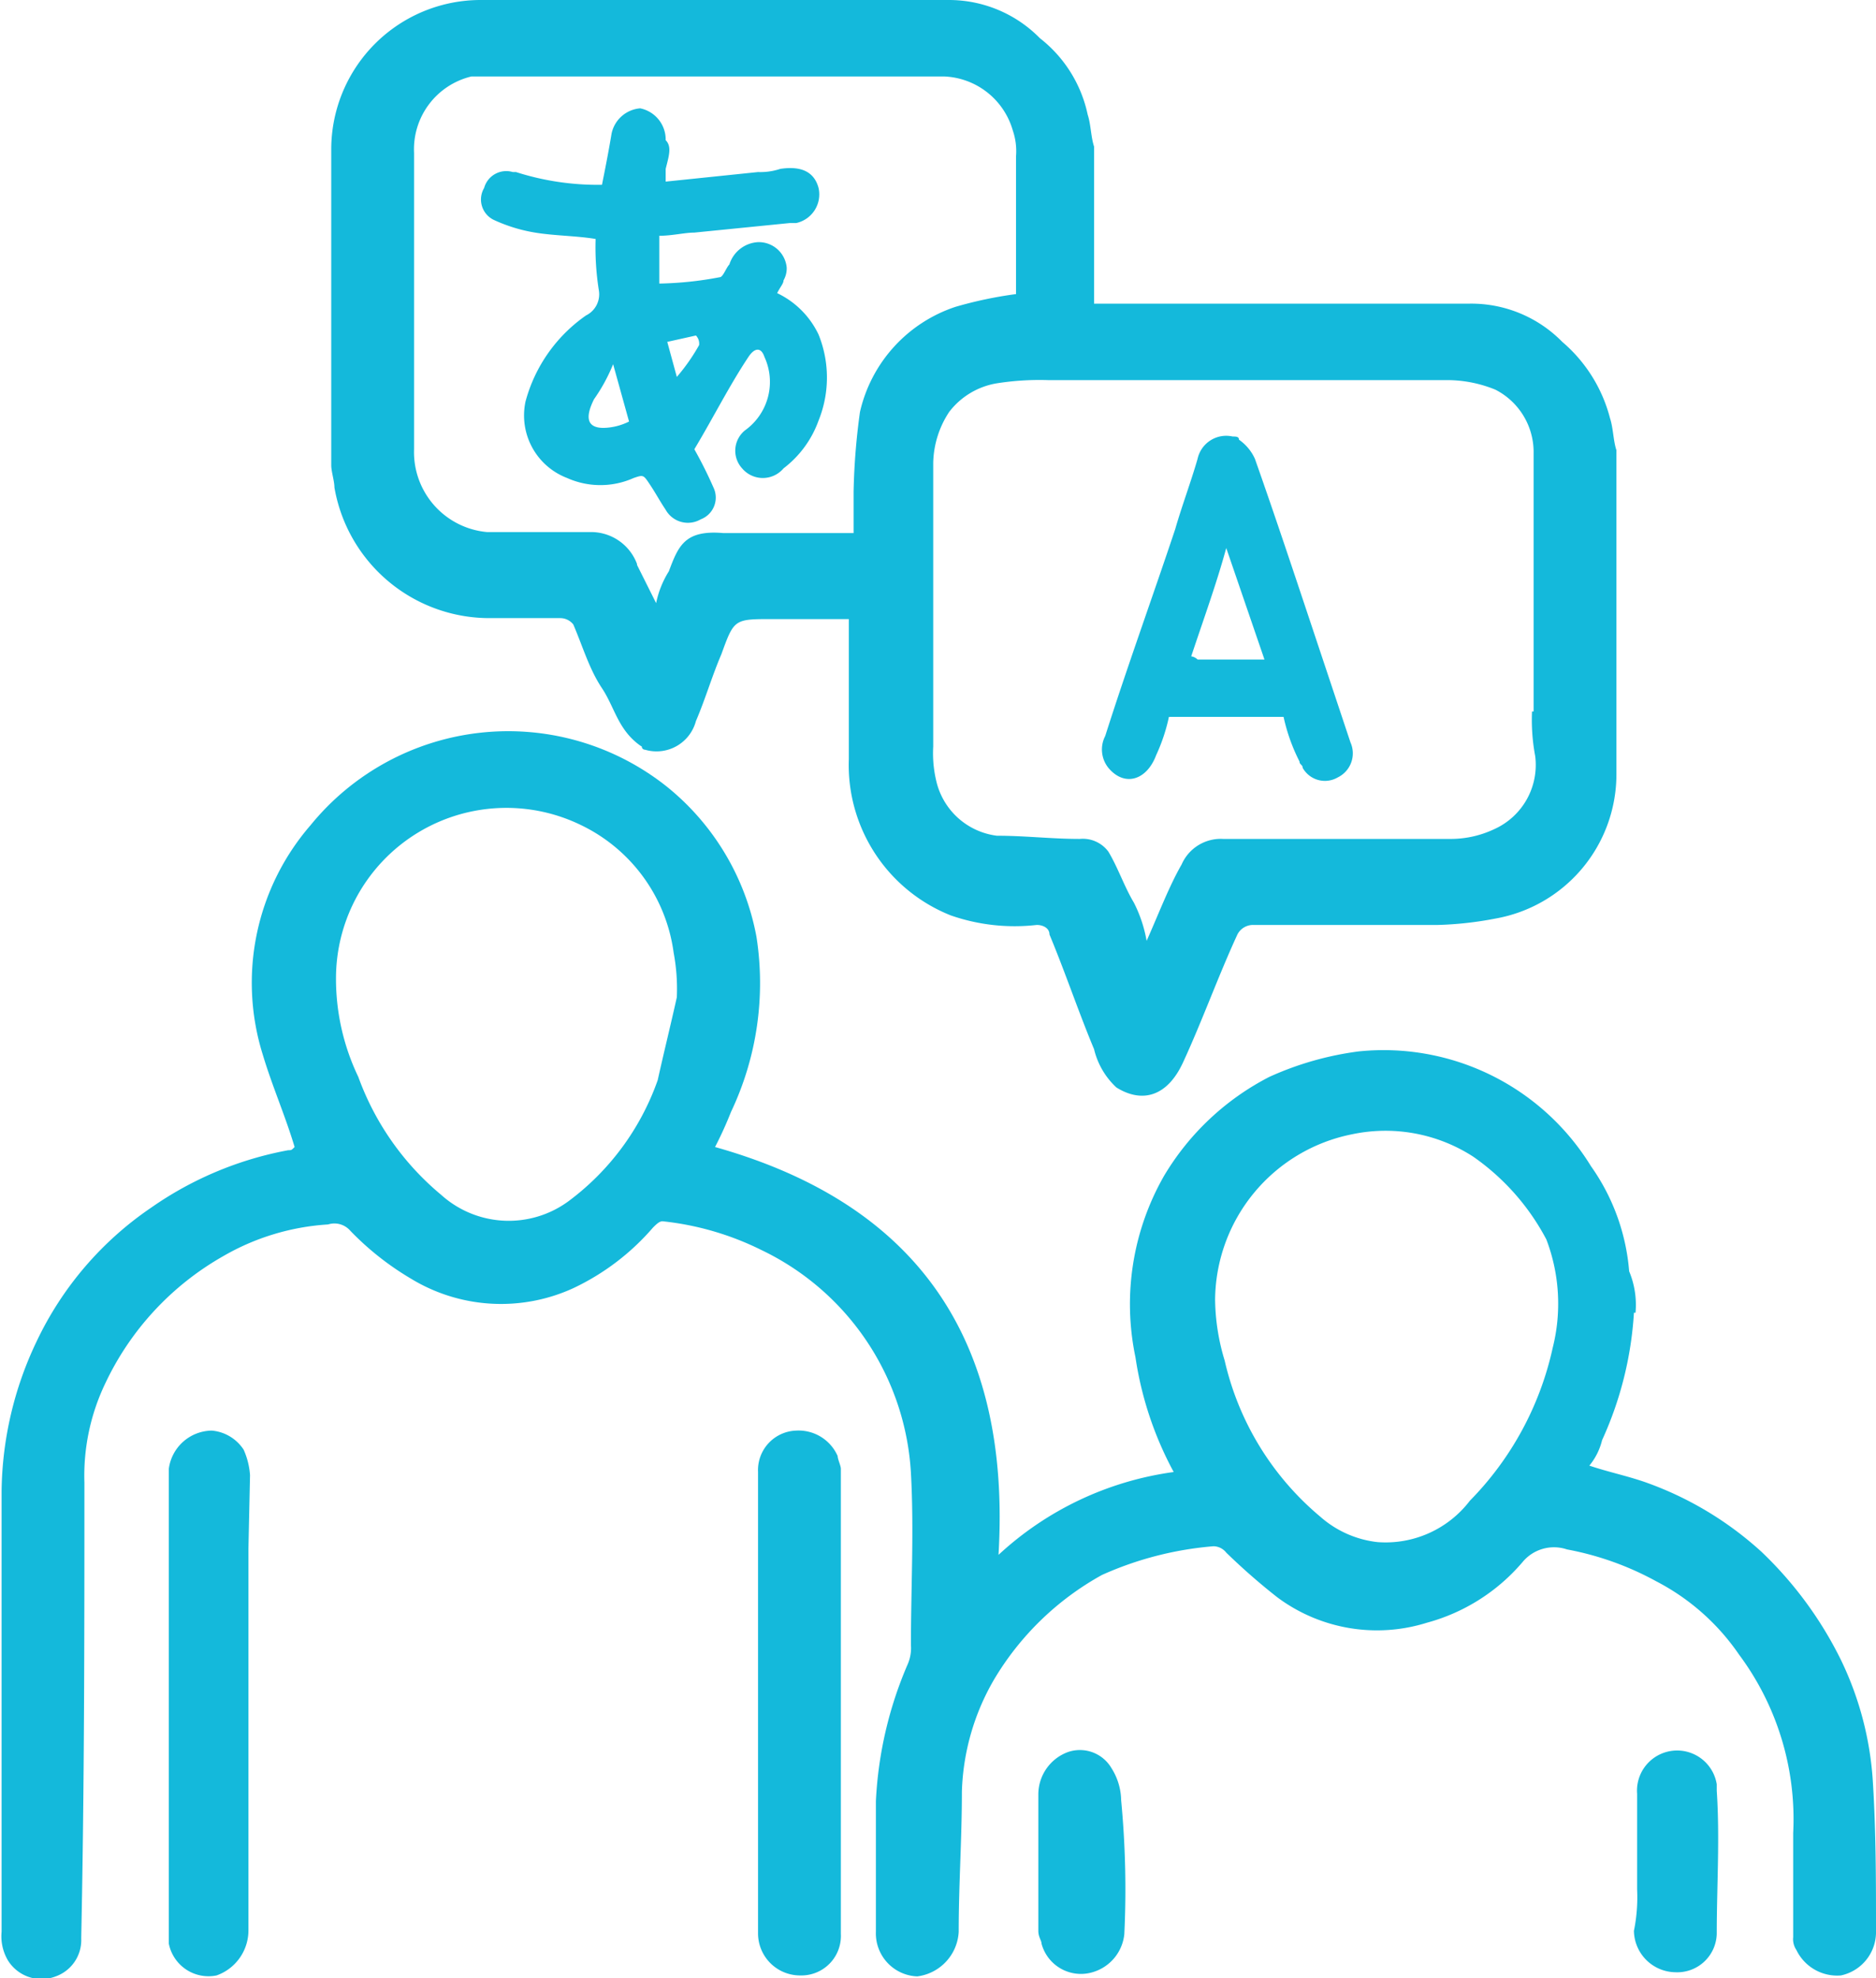
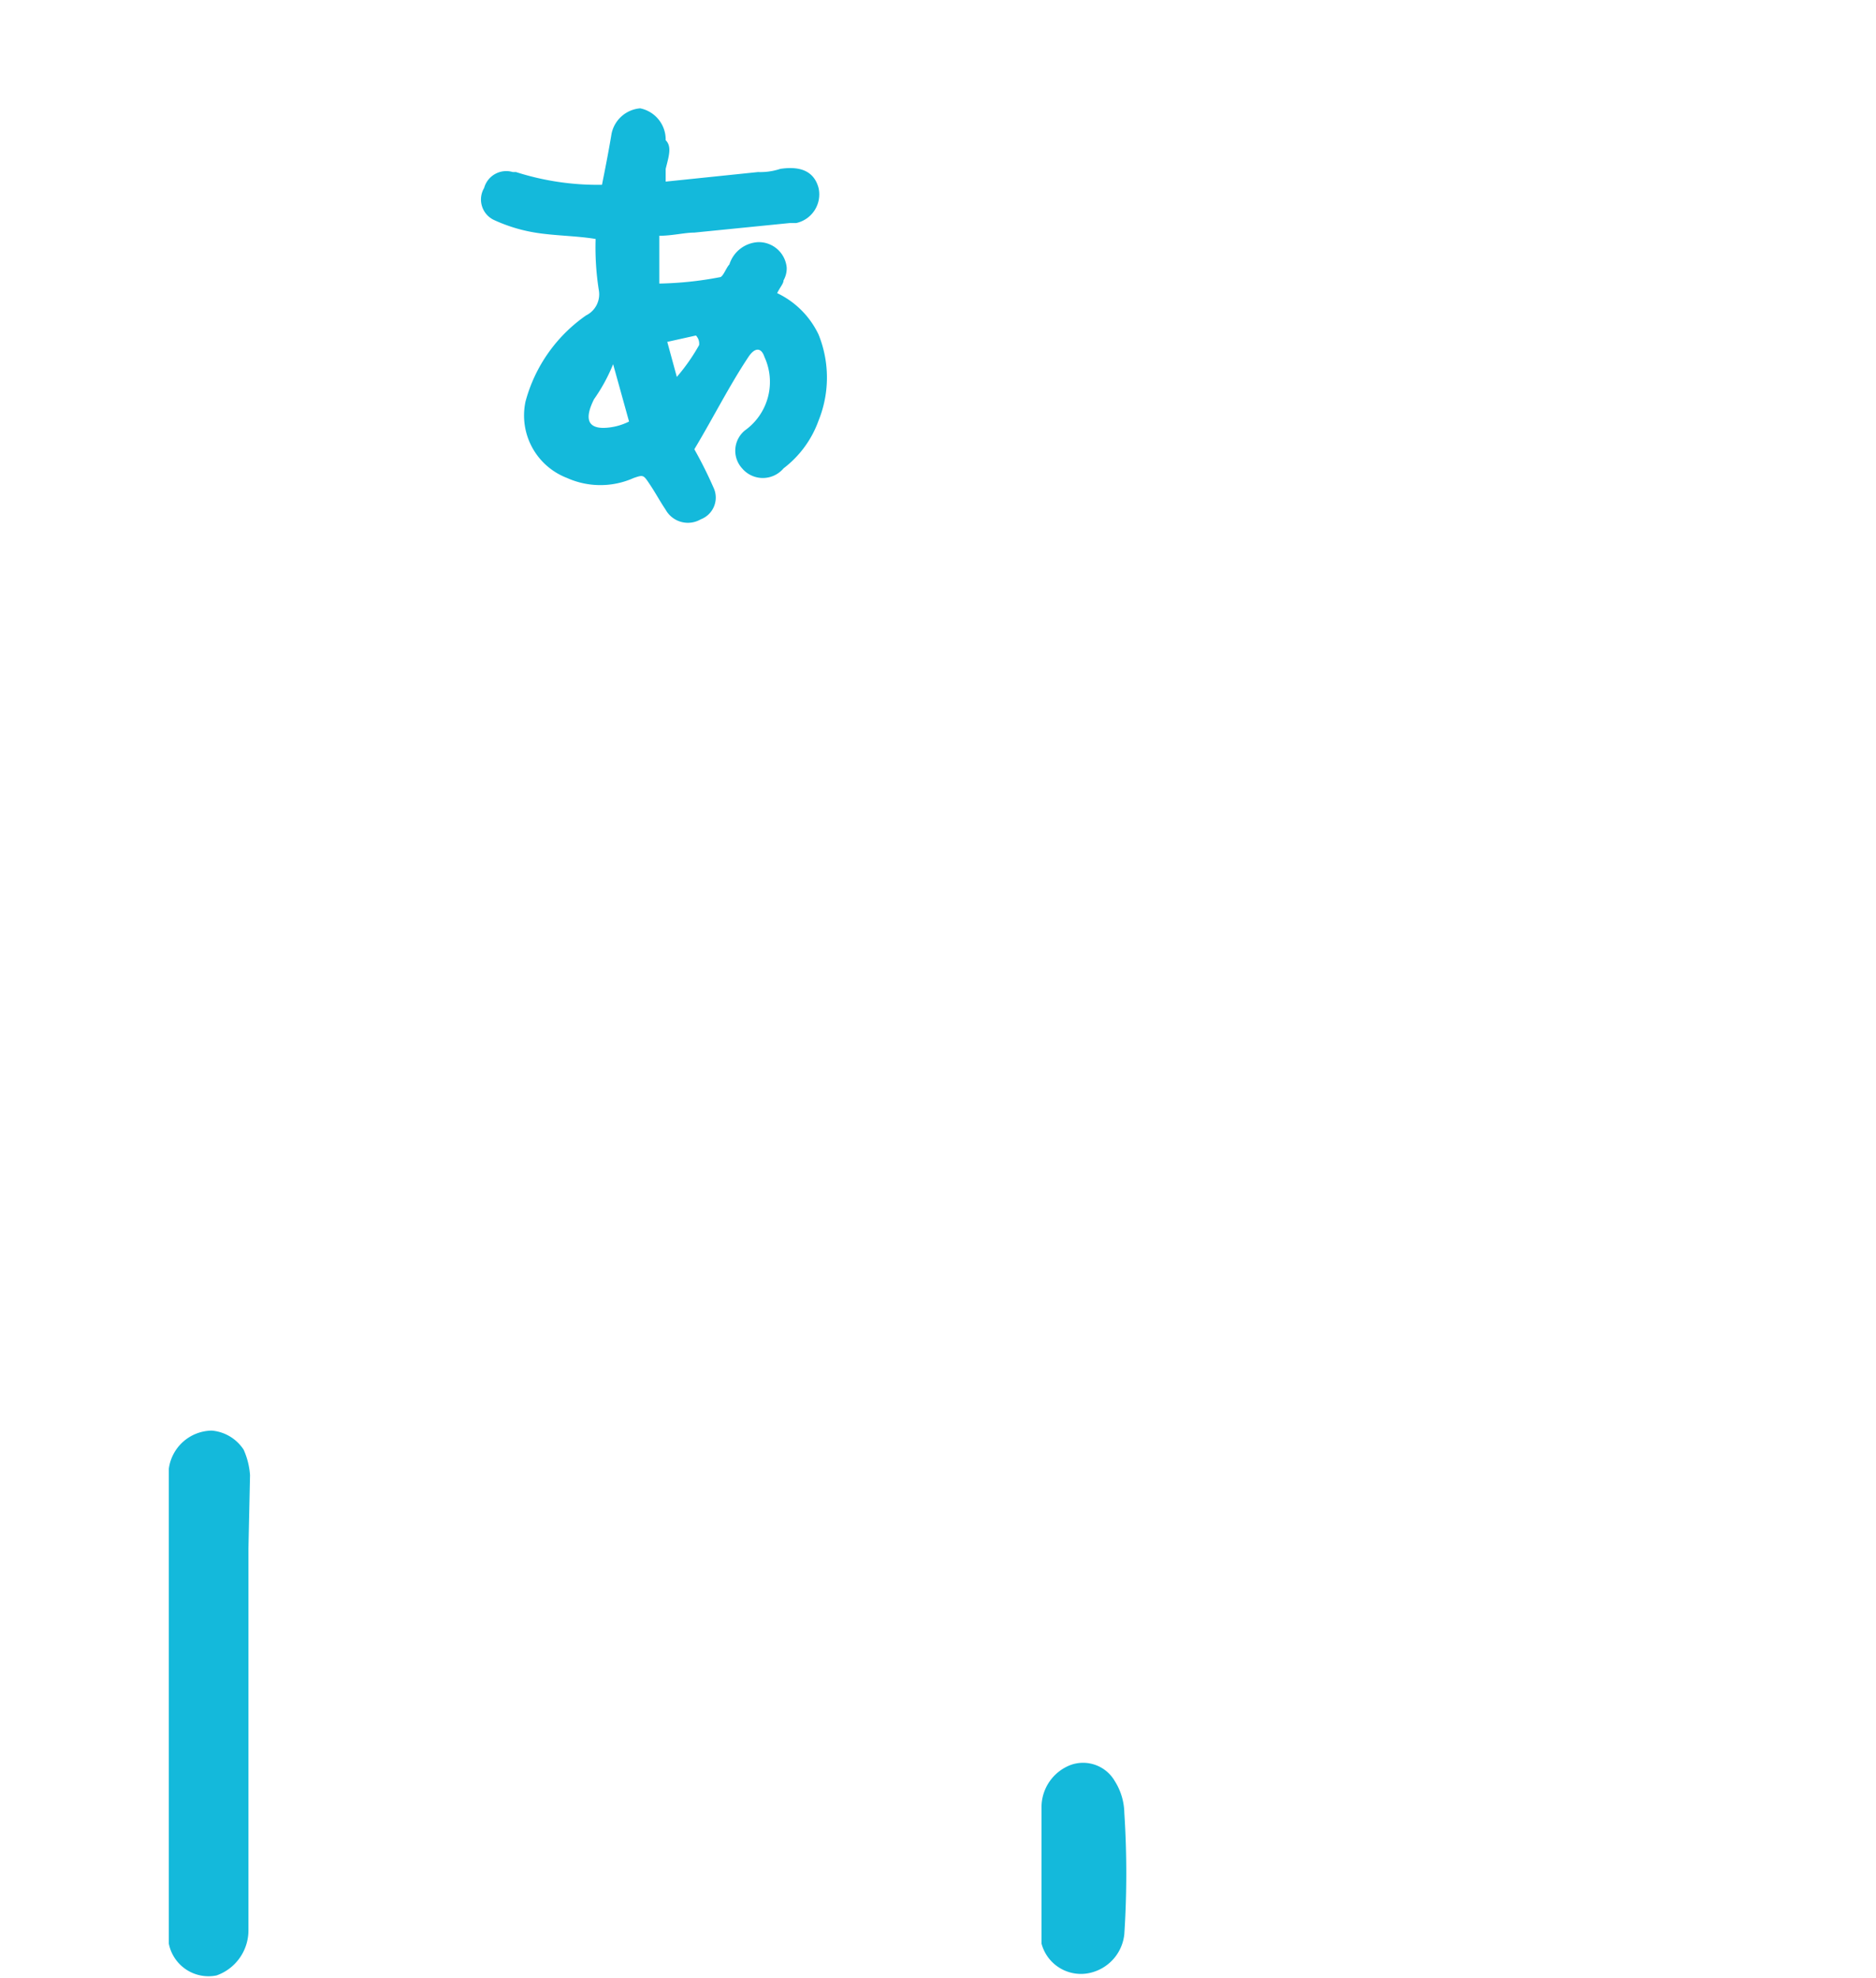
<svg xmlns="http://www.w3.org/2000/svg" id="Layer_1" data-name="Layer 1" viewBox="0 0 58.9 62.08">
  <g id="Group_17" data-name="Group 17">
-     <path id="Path_61" data-name="Path 61" d="M53.65,42.67a11.22,11.22,0,0,1-1,4,2,2,0,0,1-.4.8c.6.2,1.1.3,1.7.5a10.7,10.7,0,0,1,3.7,2.2,12,12,0,0,1,2.5,3.4,10.21,10.21,0,0,1,1,3.8c.1,1.6.1,3.1.1,4.7a1.39,1.39,0,0,1-1.1,1.4,1.42,1.42,0,0,1-1.4-.8.6.6,0,0,1-.1-.4V59a8.65,8.65,0,0,0-1.7-5.6,7.11,7.11,0,0,0-2.6-2.3,9.38,9.38,0,0,0-2.8-1,1.28,1.28,0,0,0-1.4.4,6,6,0,0,1-3,1.9,5.24,5.24,0,0,1-4.7-.8,20,20,0,0,1-1.6-1.4.52.52,0,0,0-.4-.2,10.64,10.64,0,0,0-3.5.9,9,9,0,0,0-3.4,3.3,7.42,7.42,0,0,0-1,3.5c0,1.5-.1,2.9-.1,4.4a1.49,1.49,0,0,1-1.3,1.4,1.35,1.35,0,0,1-1.3-1.4V58a12.3,12.3,0,0,1,1-4.3,1.27,1.27,0,0,0,.1-.6c0-1.8.1-3.6,0-5.4a8.28,8.28,0,0,0-4.7-7,9.11,9.11,0,0,0-3.1-.9c-.1,0-.2.1-.3.2a7.56,7.56,0,0,1-2.5,1.9,5.44,5.44,0,0,1-5.1-.3,9,9,0,0,1-1.9-1.5.66.66,0,0,0-.7-.2,7.49,7.49,0,0,0-3.3,1,9,9,0,0,0-3.7,4A6.7,6.7,0,0,0,5,48c0,4.8,0,9.5-.1,14.3a1.21,1.21,0,0,1-.8,1.2,1.24,1.24,0,0,1-1.5-.5,1.49,1.49,0,0,1-.2-.9V48.27a11.16,11.16,0,0,1,1.1-4.7,10.52,10.52,0,0,1,3.6-4.2,11,11,0,0,1,4.3-1.8c.1,0,.1,0,.2-.1-.3-1-.7-1.9-1-2.9a7.55,7.55,0,0,1,1.5-7.2,8,8,0,0,1,11.2-1.2,7.9,7.9,0,0,1,2.8,4.7,9.42,9.42,0,0,1-.8,5.5,11.73,11.73,0,0,1-.5,1.1c6.4,1.8,9.3,6.1,8.9,12.8a10.1,10.1,0,0,1,5.5-2.6,10.92,10.92,0,0,1-1.2-3.6,8.11,8.11,0,0,1,.9-5.7,8.22,8.22,0,0,1,3.3-3.1,9.85,9.85,0,0,1,2.8-.8,7.64,7.64,0,0,1,7.3,3.6,6.62,6.62,0,0,1,1.2,3.3,2.74,2.74,0,0,1,.2,1.3m-5.1-4.9a5.07,5.07,0,0,0-3.8-.7,5.34,5.34,0,0,0-4.3,5.2,6.8,6.8,0,0,0,.3,1.9,9,9,0,0,0,3,4.9,3.26,3.26,0,0,0,1.8.8,3.33,3.33,0,0,0,2.9-1.3,9.84,9.84,0,0,0,2.6-4.8,5.66,5.66,0,0,0-.2-3.4,7.32,7.32,0,0,0-2.3-2.6m-25-5a6.15,6.15,0,0,0-.1-1.4,5.21,5.21,0,0,0-2.9-4,5.35,5.35,0,0,0-7.7,4.7,7.11,7.11,0,0,0,.7,3.2,8.64,8.64,0,0,0,2.6,3.7,3.17,3.17,0,0,0,4,.2,8.07,8.07,0,0,0,2.8-3.8c.2-.9.4-1.7.6-2.6Z" transform="translate(-2.35 -1.47)" fill="#14b9db" />
-     <path id="Path_62" data-name="Path 62" d="M22.45,24.87c-.7-.5-.8-1.2-1.2-1.8s-.6-1.3-.9-2a.52.52,0,0,0-.4-.2h-2.2a4.94,4.94,0,0,1-4.9-4.1c0-.2-.1-.5-.1-.7V6.17a4.69,4.69,0,0,1,4.7-4.7h14.7A4,4,0,0,1,35,2.67a4.12,4.12,0,0,1,1.5,2.4c.1.3.1.7.2,1V11h11.8a4,4,0,0,1,2.9,1.2,4.69,4.69,0,0,1,1.5,2.4c.1.3.1.7.2,1v10.2a4.6,4.6,0,0,1-3.8,4.5,11,11,0,0,1-1.8.2h-5.8a.55.55,0,0,0-.5.3c-.6,1.3-1.1,2.7-1.7,4-.5,1.1-1.3,1.3-2.1.8a2.4,2.4,0,0,1-.7-1.2c-.5-1.2-.9-2.4-1.4-3.6,0-.2-.2-.3-.4-.3h0a6.1,6.1,0,0,1-2.7-.3,5.08,5.08,0,0,1-3.2-4.9v-4.4h-2.4c-1.2,0-1.2,0-1.6,1.1-.3.7-.5,1.4-.8,2.1a1.28,1.28,0,0,1-1.6.9.1.1,0,0,1-.1-.1m28-1.1v-8.1a2.2,2.2,0,0,0-1.2-2,4,4,0,0,0-1.5-.3H35.25a8.6,8.6,0,0,0-1.6.1,2.37,2.37,0,0,0-1.5.9,3,3,0,0,0-.5,1.6v8.9a3.75,3.75,0,0,0,.1,1.1,2.24,2.24,0,0,0,1.9,1.7c.9,0,1.7.1,2.6.1a1,1,0,0,1,.9.4c.3.5.5,1.1.8,1.6a4.23,4.23,0,0,1,.4,1.2c.4-.9.7-1.7,1.1-2.4a1.34,1.34,0,0,1,1.3-.8h7.1a3.19,3.19,0,0,0,1.4-.3,2.21,2.21,0,0,0,1.3-2.3,6.15,6.15,0,0,1-.1-1.4m-28.1-4.6.6,1.2a3,3,0,0,1,.4-1c.3-.8.5-1.3,1.7-1.2h4.1v-1.3a21.05,21.05,0,0,1,.2-2.5,4.54,4.54,0,0,1,3-3.3,12.86,12.86,0,0,1,1.9-.4V6.37a2,2,0,0,0-.1-.8A2.34,2.34,0,0,0,32,3.87H17.15a2.35,2.35,0,0,0-1.8,2.4v9.3a2.52,2.52,0,0,0,2.3,2.6h3.2a1.54,1.54,0,0,1,1.5,1Z" transform="translate(-2.35 -1.47)" fill="#14b9db" />
-     <path id="Path_63" data-name="Path 63" d="M28.75,58.87v3.3a1.24,1.24,0,0,1-1.2,1.3h-.1a1.32,1.32,0,0,1-1.3-1.3V47.67a1.24,1.24,0,0,1,1.2-1.3,1.34,1.34,0,0,1,1.3.8c0,.1.1.3.1.4Z" transform="translate(-2.35 -1.47)" fill="#14b9db" />
    <path id="Path_64" data-name="Path 64" d="M10.15,50.07v12a1.5,1.5,0,0,1-1,1.4,1.27,1.27,0,0,1-1.5-1V47.57A1.38,1.38,0,0,1,9,46.37a1.33,1.33,0,0,1,1,.6,2.35,2.35,0,0,1,.2.8Z" transform="translate(-2.35 -1.47)" fill="#14b9db" />
-     <path id="Path_65" data-name="Path 65" d="M37.65,62.17a1.39,1.39,0,0,1-1,1.2,1.28,1.28,0,0,1-1.6-.9c0-.1-.1-.2-.1-.4v-4.3a1.42,1.42,0,0,1,.9-1.3,1.15,1.15,0,0,1,1.4.5,1.93,1.93,0,0,1,.3,1A29.46,29.46,0,0,1,37.65,62.17Z" transform="translate(-2.35 -1.47)" fill="#14b9db" />
-     <path id="Path_66" data-name="Path 66" d="M53.75,60.77v-3a1.26,1.26,0,0,1,2.5-.3v.2c.1,1.5,0,3,0,4.5a1.24,1.24,0,0,1-1.3,1.2,1.32,1.32,0,0,1-1.3-1.3h0A5.28,5.28,0,0,0,53.75,60.77Z" transform="translate(-2.35 -1.47)" fill="#14b9db" />
-     <path id="Path_67" data-name="Path 67" d="M37.05,24.57c.7-2.2,1.5-4.4,2.2-6.5.2-.7.5-1.5.7-2.2a.92.92,0,0,1,1.1-.7c.1,0,.2,0,.2.1a1.47,1.47,0,0,1,.5.6c.6,1.7,1.2,3.5,1.8,5.3l1.2,3.6a.84.84,0,0,1-.4,1.1.8.8,0,0,1-1.1-.3c0-.1-.1-.1-.1-.2a5.78,5.78,0,0,1-.5-1.4h-3.6a5.64,5.64,0,0,1-.4,1.2c-.3.8-1,1-1.5.4a.92.92,0,0,1-.1-1m2.7-2.5a.35.35,0,0,1,.2.1h2.1l-1.2-3.5c-.3,1.1-.7,2.2-1.1,3.4Z" transform="translate(-2.35 -1.47)" fill="#14b9db" />
+     <path id="Path_65" data-name="Path 65" d="M37.65,62.17a1.39,1.39,0,0,1-1,1.2,1.28,1.28,0,0,1-1.6-.9v-4.3a1.42,1.42,0,0,1,.9-1.3,1.15,1.15,0,0,1,1.4.5,1.93,1.93,0,0,1,.3,1A29.46,29.46,0,0,1,37.65,62.17Z" transform="translate(-2.35 -1.47)" fill="#14b9db" />
    <path id="Path_68" data-name="Path 68" d="M23.25,6.77v.4l2.9-.3a2,2,0,0,0,.7-.1q1-.15,1.2.6a.92.92,0,0,1-.7,1.1h-.2l-3,.3c-.3,0-.7.1-1.1.1v1.5a11.08,11.08,0,0,0,1.9-.2c.1,0,.2-.3.3-.4a1,1,0,0,1,.9-.7.88.88,0,0,1,.9.8.76.76,0,0,1-.1.4c0,.1-.1.2-.2.4a2.74,2.74,0,0,1,1.3,1.3,3.6,3.6,0,0,1,0,2.7,3.27,3.27,0,0,1-1.1,1.5.85.85,0,0,1-1.3,0h0a.82.82,0,0,1,.1-1.2h0a1.87,1.87,0,0,0,.6-2.3c-.1-.3-.3-.3-.5,0-.6.9-1.1,1.9-1.7,2.9a13.39,13.39,0,0,1,.6,1.2.73.73,0,0,1-.4,1,.8.8,0,0,1-1.1-.3c-.2-.3-.3-.5-.5-.8s-.2-.3-.5-.2a2.56,2.56,0,0,1-2.1,0,2.1,2.1,0,0,1-1.3-2.4,4.81,4.81,0,0,1,1.9-2.7.74.74,0,0,0,.4-.8,8.6,8.6,0,0,1-.1-1.6c-.6-.1-1.3-.1-1.9-.2a5,5,0,0,1-1.3-.4.71.71,0,0,1-.3-1h0a.72.72,0,0,1,.9-.5h.1a8.42,8.42,0,0,0,2.7.4c.1-.5.2-1,.3-1.6a1,1,0,0,1,.9-.8,1,1,0,0,1,.8,1h0c.2.2.1.5,0,.9M21,14q-.45.9.3.9a1.88,1.88,0,0,0,.8-.2l-.5-1.8A5.42,5.42,0,0,1,21,14m3.2-2-.9.2.3,1.1a6.07,6.07,0,0,0,.7-1,.37.37,0,0,0-.1-.3Z" transform="translate(-2.35 -1.47)" fill="#14b9db" />
  </g>
</svg>